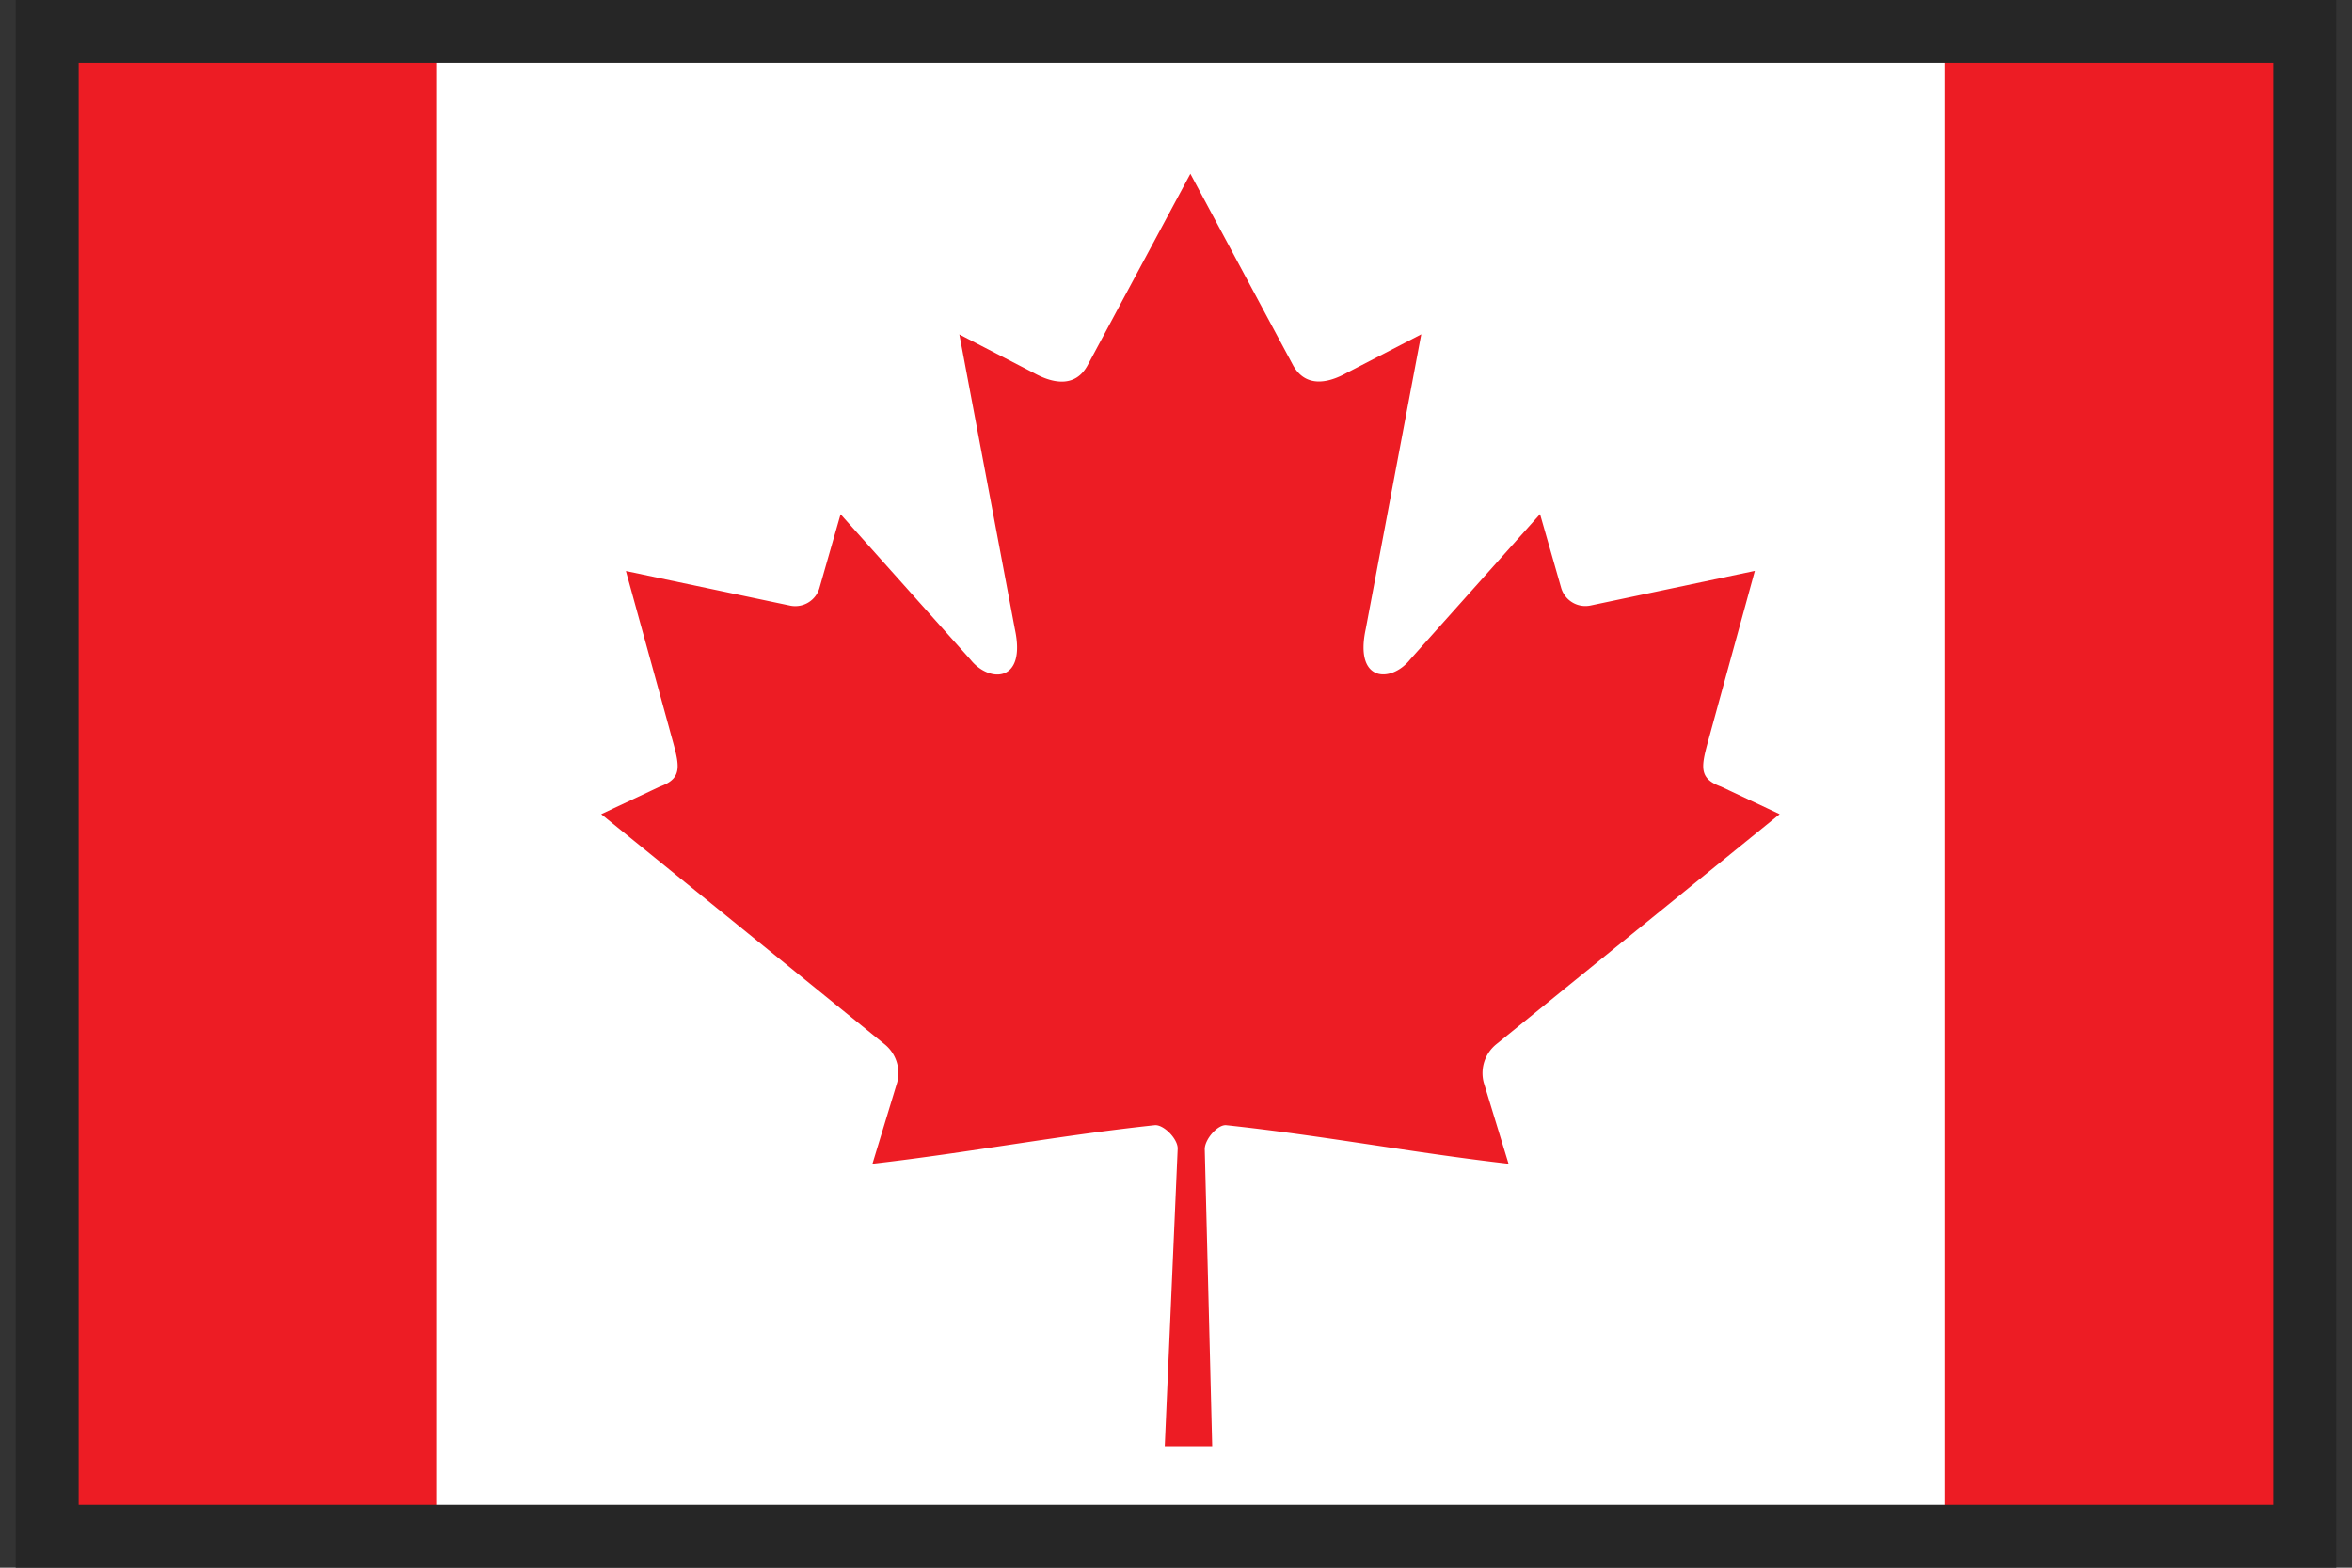
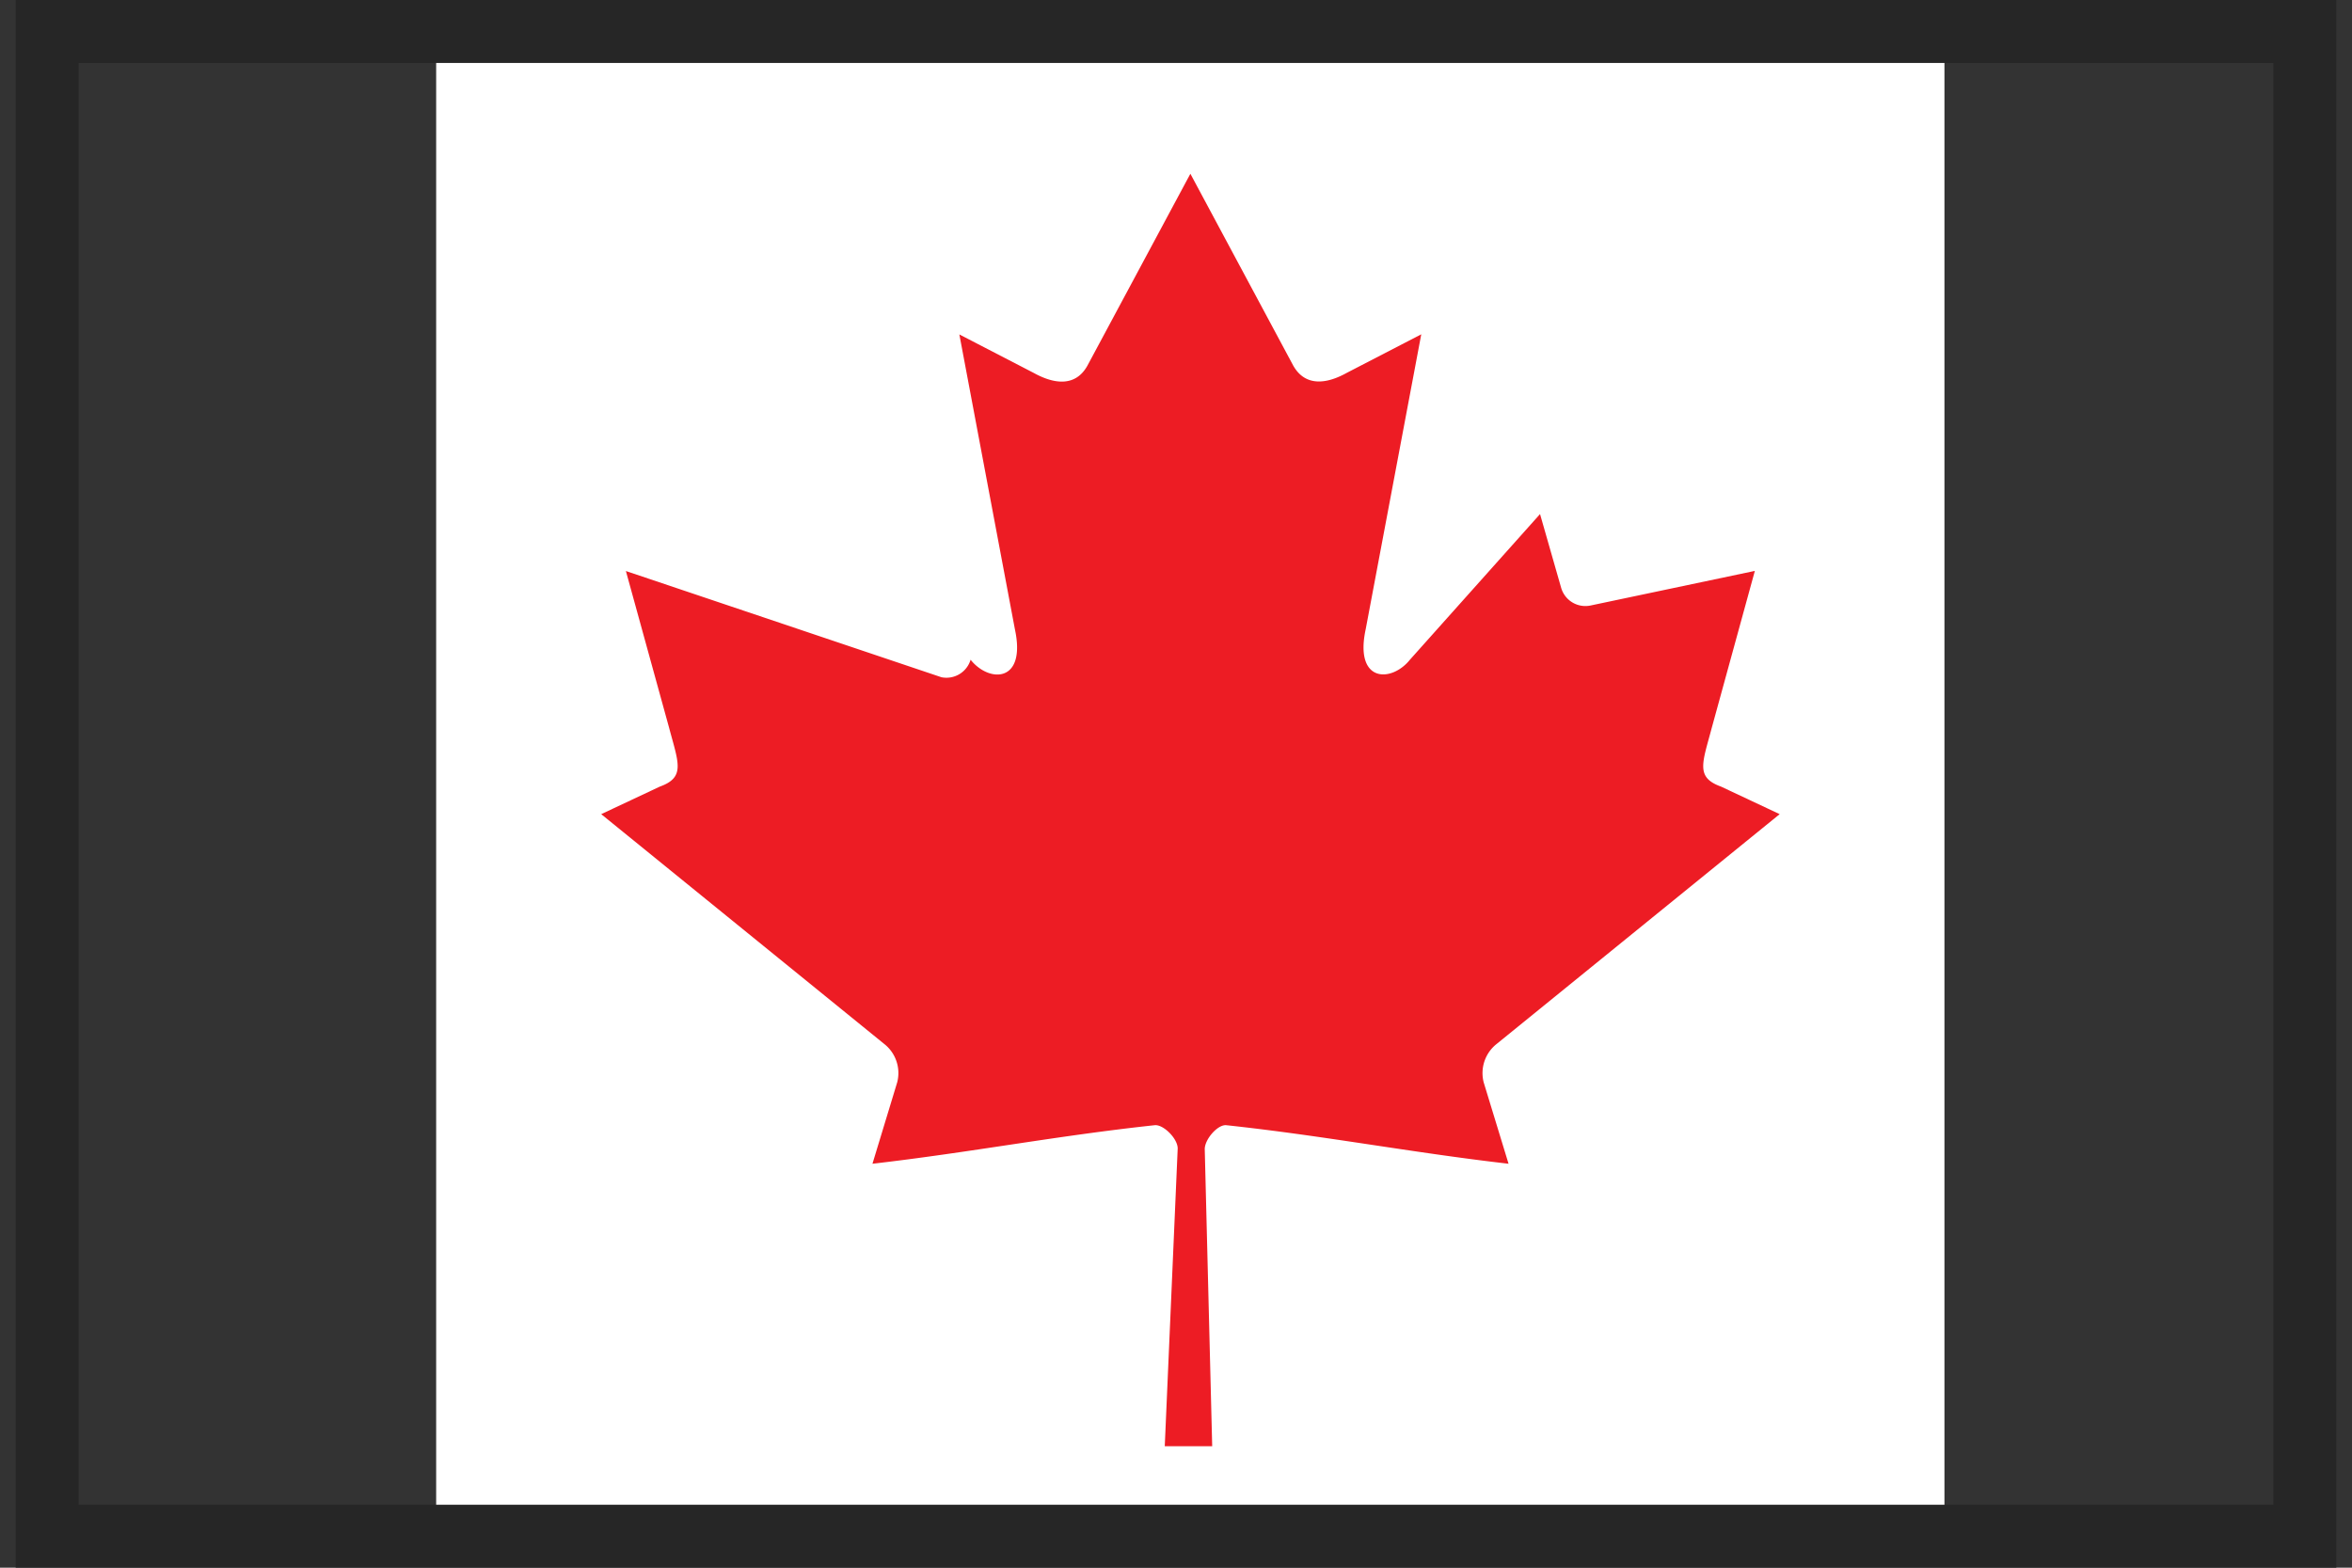
<svg xmlns="http://www.w3.org/2000/svg" id="レイヤー_1" data-name="レイヤー 1" viewBox="0 0 18 12">
  <rect x="0" y="0" width="18" height="12" fill="#333333" stroke="none" />
  <defs>
    <style>.cls-1{fill:#ed1c24;}.cls-2{fill:#fff;}.cls-3{fill:#262626;}</style>
  </defs>
  <title>アートボード 10</title>
-   <rect class="cls-1" x="0.386" y="0.248" width="17.297" height="11.543" />
  <rect class="cls-2" x="3.338" y="0.248" width="11.543" height="11.543" />
-   <path class="cls-1" d="M9.11,1.33,8.322,2.799c-.089.16-.249.145-.41.056l-.57-.295.425,2.256c.089.412-.197.412-.339.234l-.995-1.114-.162.566a.193.193,0,0,1-.223.134L4.79,4.371,5.121,5.572c.071.267.126.378-.071.449l-.449.211L6.767,7.991a.283.283,0,0,1,.099.295l-.189.622c.746-.086,1.414-.215,2.16-.295.066-.007.176.102.176.178l-.099,2.279h.363l-.057-2.274c-0-.076.1-.19.165-.183.746.08,1.414.209,2.16.295l-.19-.622a.284.284,0,0,1,.099-.295l2.166-1.759-.449-.211c-.197-.071-.142-.181-.071-.449l.33-1.202-1.258.265a.193.193,0,0,1-.224-.134l-.162-.566-.995,1.114c-.142.178-.428.178-.339-.234l.425-2.256-.57.295c-.16.089-.32.104-.41-.056Z" />
+   <path class="cls-1" d="M9.11,1.33,8.322,2.799c-.089.16-.249.145-.41.056l-.57-.295.425,2.256c.089.412-.197.412-.339.234a.193.193,0,0,1-.223.134L4.79,4.371,5.121,5.572c.071.267.126.378-.071.449l-.449.211L6.767,7.991a.283.283,0,0,1,.099.295l-.189.622c.746-.086,1.414-.215,2.16-.295.066-.007.176.102.176.178l-.099,2.279h.363l-.057-2.274c-0-.076.1-.19.165-.183.746.08,1.414.209,2.16.295l-.19-.622a.284.284,0,0,1,.099-.295l2.166-1.759-.449-.211c-.197-.071-.142-.181-.071-.449l.33-1.202-1.258.265a.193.193,0,0,1-.224-.134l-.162-.566-.995,1.114c-.142.178-.428.178-.339-.234l.425-2.256-.57.295c-.16.089-.32.104-.41-.056Z" />
  <path class="cls-3" d="M17.88,12H.12V0H17.88ZM.602,11.518H17.398V.482H.602Z" />
</svg>